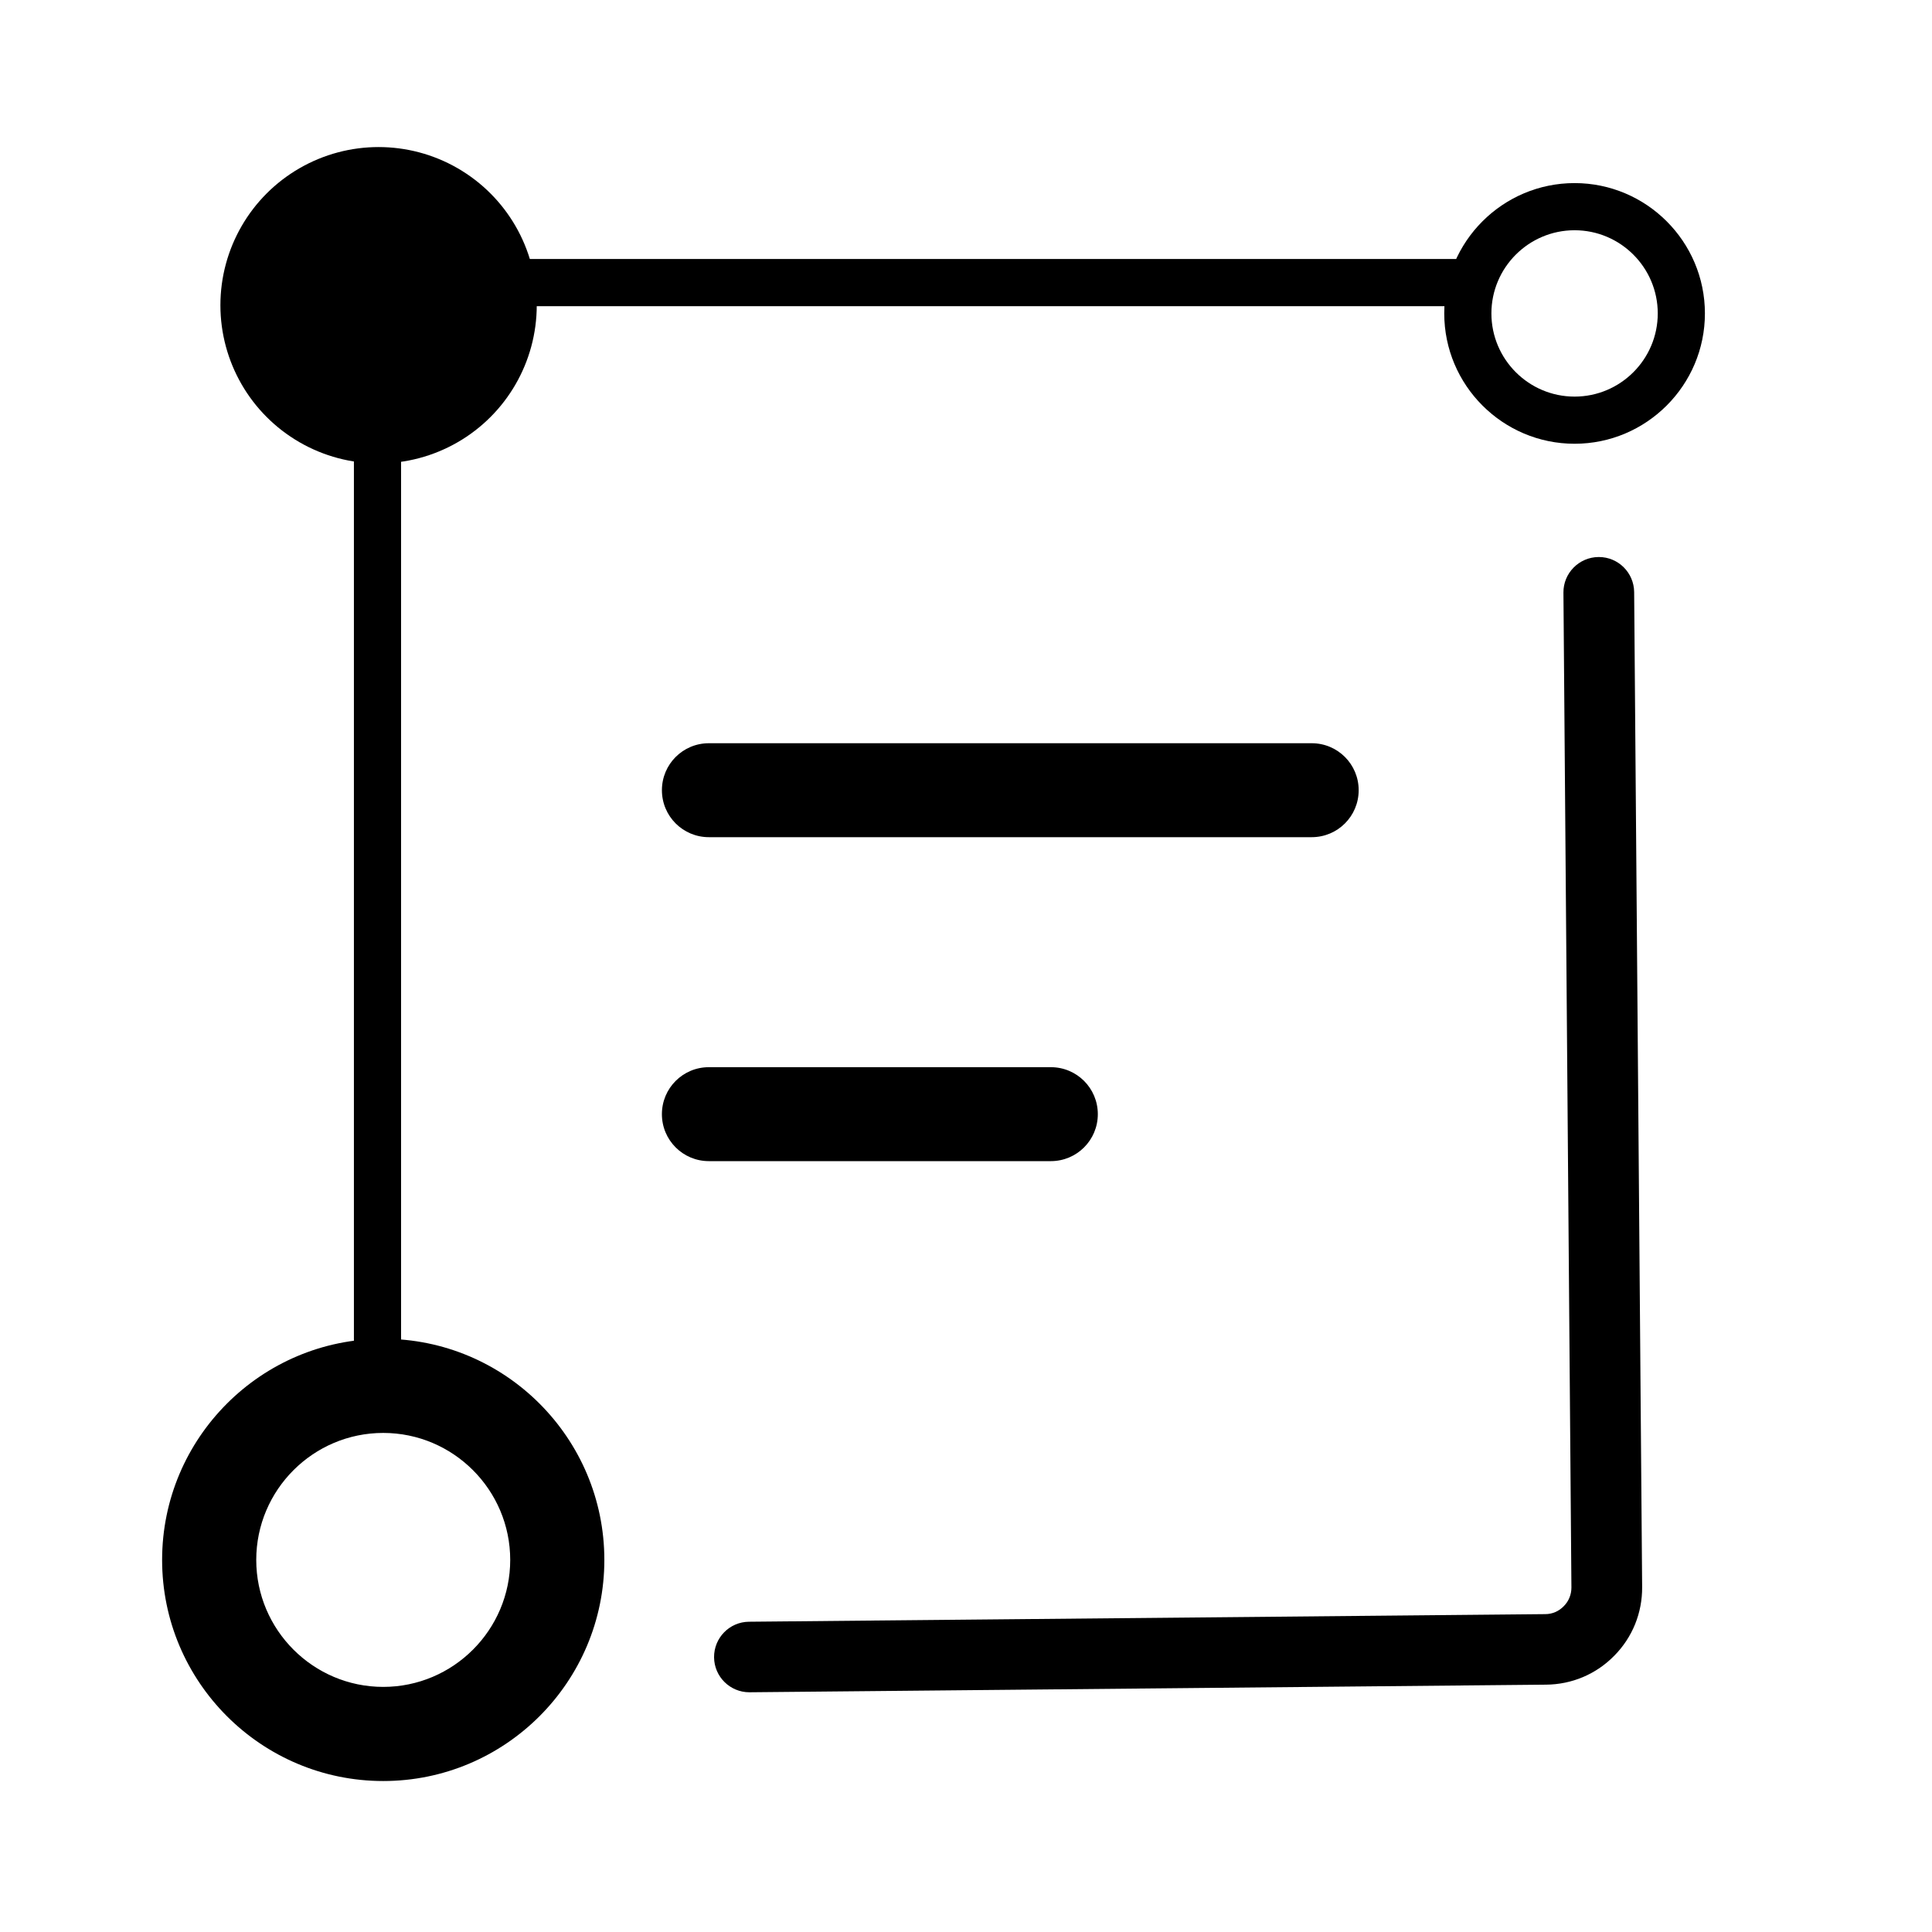
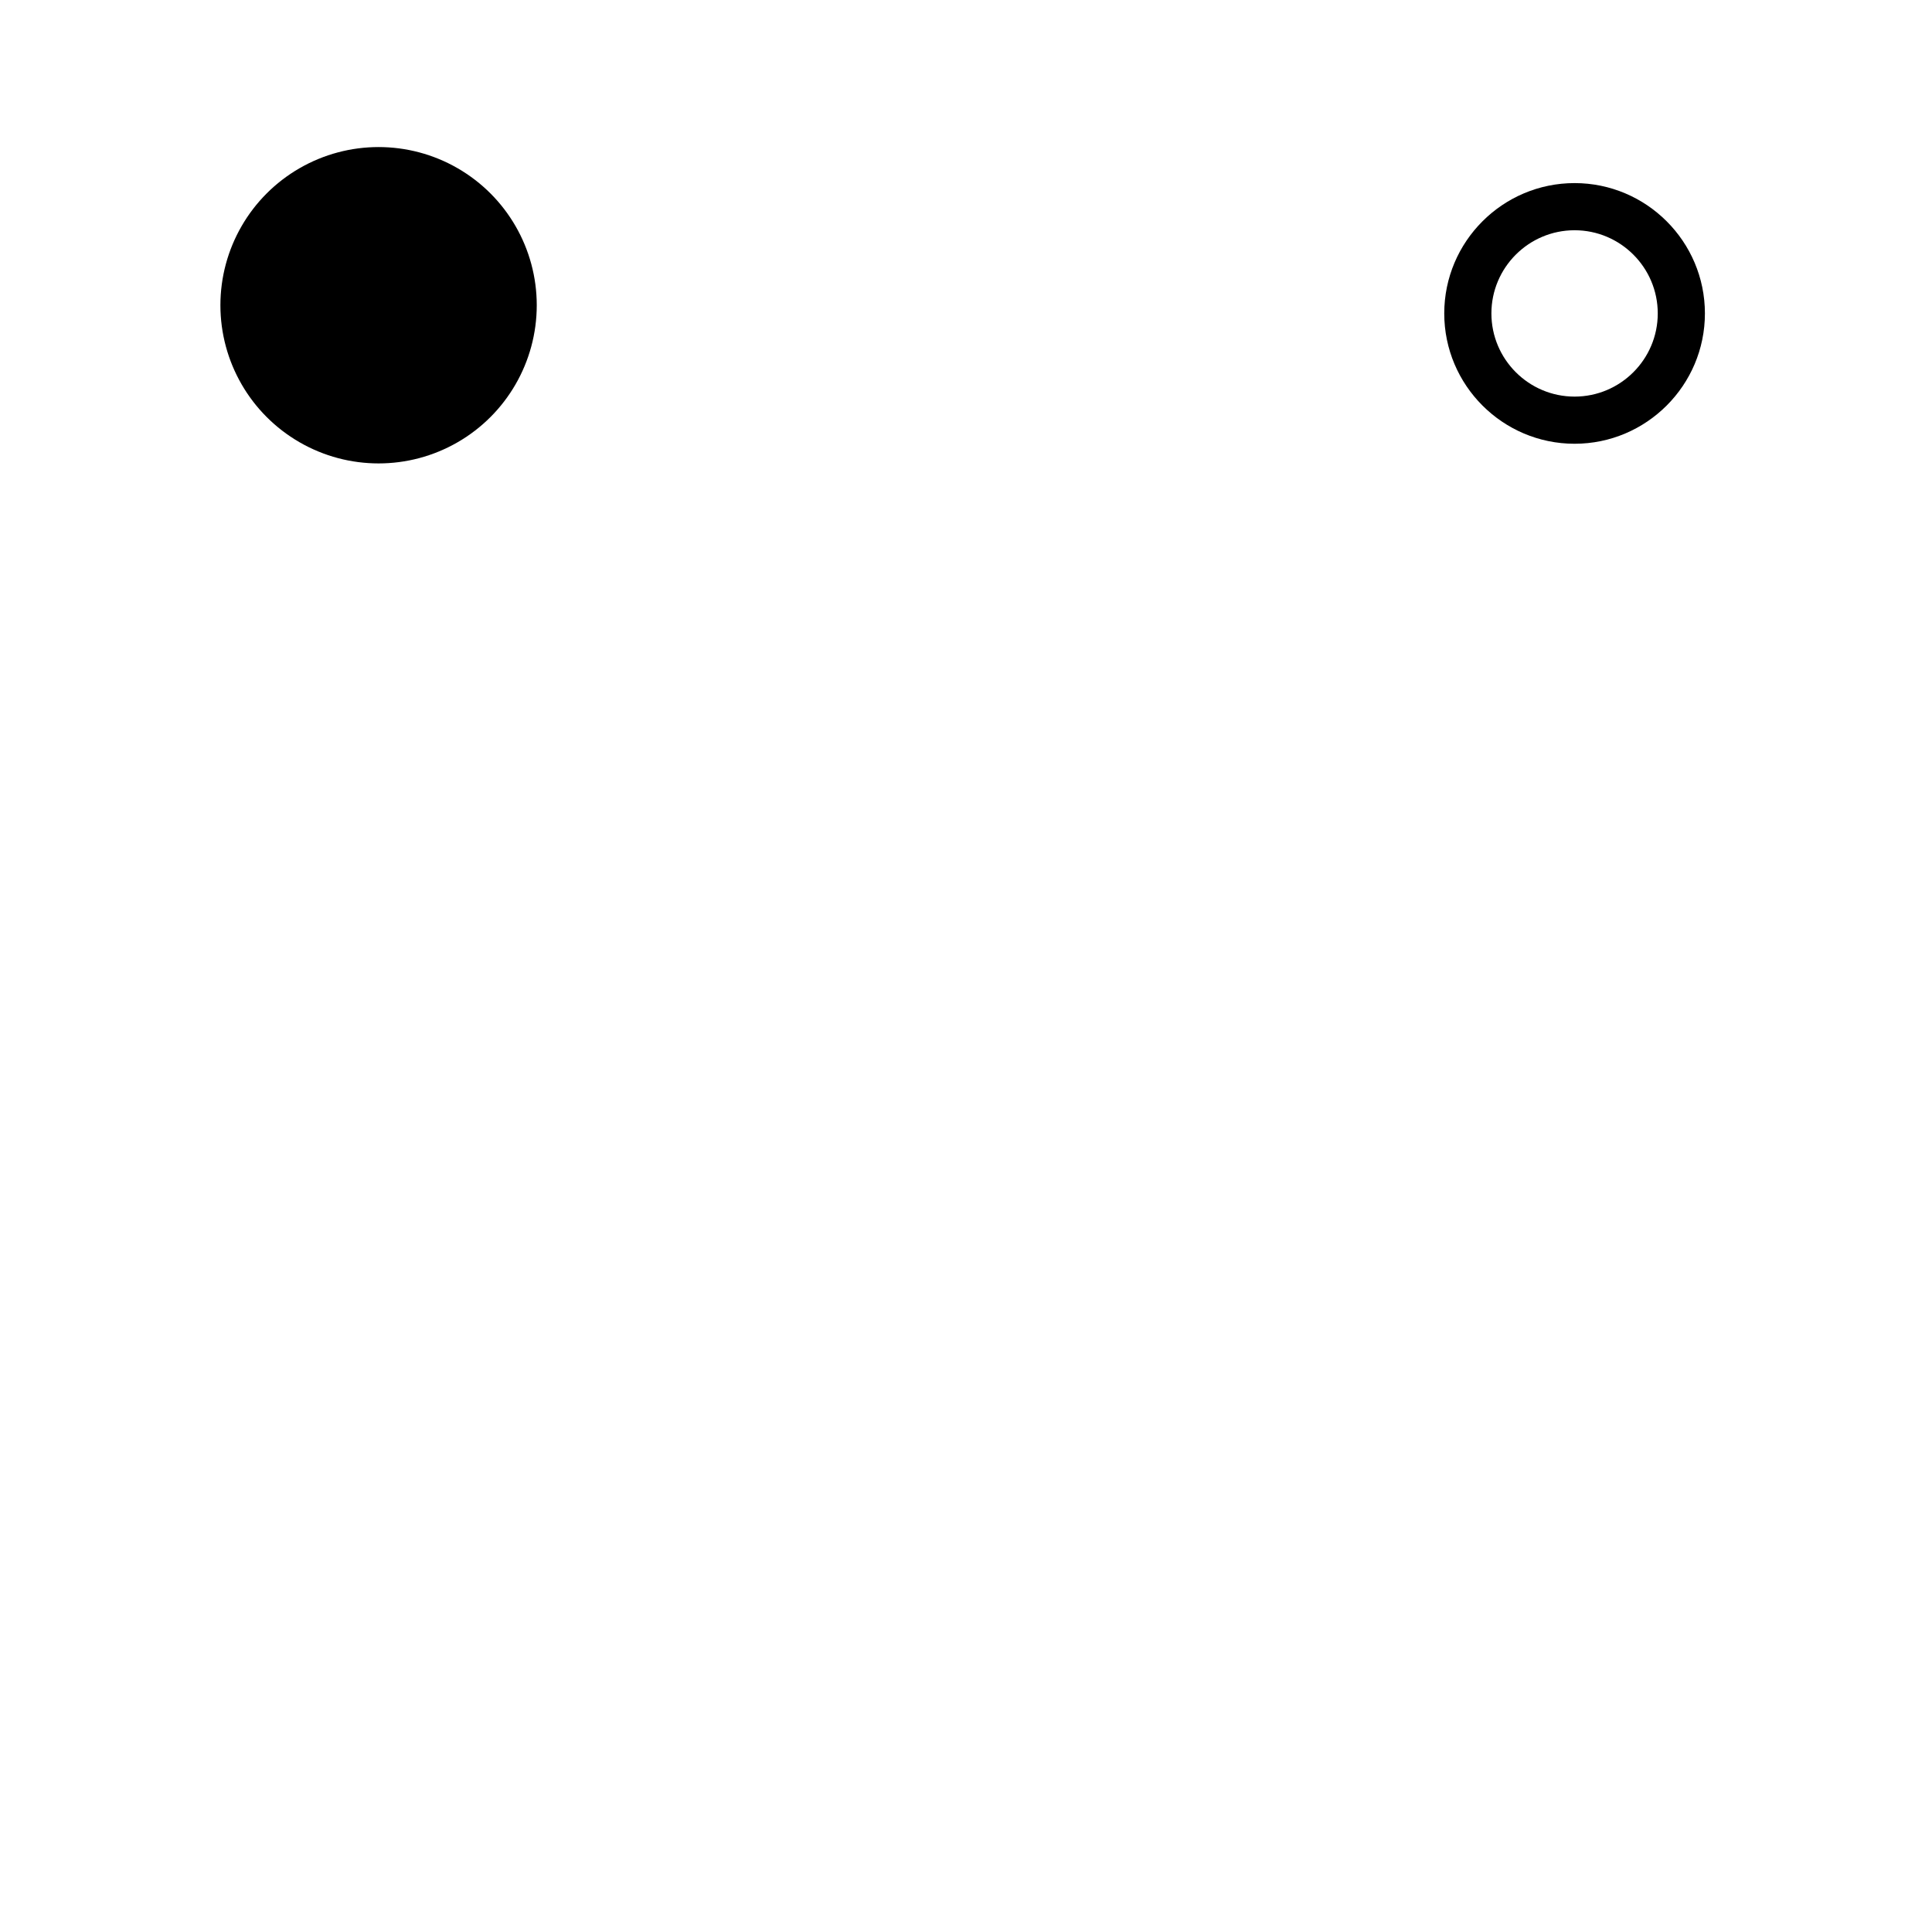
<svg xmlns="http://www.w3.org/2000/svg" fill="#000000" width="800px" height="800px" version="1.1" viewBox="144 144 512 512">
  <g>
    <path d="m561.28 261.6c-19.039 0-34.539-15.5-34.539-34.539 0-19.039 15.5-34.539 34.539-34.539 19.039 0 34.539 15.5 34.539 34.539 0 19.039-15.5 34.539-34.539 34.539zm0-56.582c-12.152 0-22.043 9.891-22.043 22.043s9.891 22.043 22.043 22.043 22.043-9.891 22.043-22.043-9.891-22.043-22.043-22.043z" />
-     <path d="m244.04 518.91c-3.445 0-6.25-2.805-6.25-6.25v-277.44c0-12.449 10.137-22.582 22.582-22.582h272.08c3.445 0 6.25 2.805 6.25 6.25 0 3.445-2.805 6.25-6.25 6.25h-272.08c-5.559 0-10.086 4.527-10.086 10.086v277.44c0 3.445-2.805 6.25-6.25 6.25z" />
    <path d="m202.41 224.89c0 14.977 7.988 28.816 20.961 36.305 12.969 7.488 28.949 7.488 41.918 0s20.957-21.328 20.957-36.305c0-14.977-7.988-28.812-20.957-36.301s-28.949-7.488-41.918 0c-12.973 7.488-20.961 21.324-20.961 36.301z" />
-     <path d="m245.56 615.99c-32.324 0-58.598-26.273-58.598-58.598s26.273-58.598 58.598-58.598c32.324 0 58.598 26.273 58.598 58.598s-26.273 58.598-58.598 58.598zm0-92.25c-18.547 0-33.652 15.105-33.652 33.652s15.105 33.652 33.652 33.652 33.652-15.105 33.652-33.652-15.105-33.652-33.652-33.652zm97.023 68.73c-5.117 0-9.297-4.133-9.348-9.25-0.051-5.164 4.082-9.398 9.25-9.445l211.02-2.016c1.871 0 3.59-0.738 4.922-2.117 1.328-1.328 2.016-3.102 2.016-4.922l-2.117-263.66c-0.051-5.164 4.133-9.398 9.297-9.445h0.098c5.117 0 9.297 4.133 9.348 9.297l2.117 263.66c0.051 6.84-2.559 13.332-7.379 18.203-4.82 4.922-11.266 7.625-18.105 7.676l-211.02 2.016h-0.098zm149.03-226.61h-159.75c-6.887 0-12.449-5.559-12.449-12.449 0-6.887 5.559-12.449 12.449-12.449h159.75c6.887 0 12.449 5.559 12.449 12.449 0 6.887-5.559 12.449-12.449 12.449zm-69.125 85.852h-90.629c-6.887 0-12.449-5.559-12.449-12.449 0-6.887 5.559-12.449 12.449-12.449h90.625c6.887 0 12.449 5.559 12.449 12.449 0 6.887-5.559 12.449-12.449 12.449z" />
  </g>
</svg>